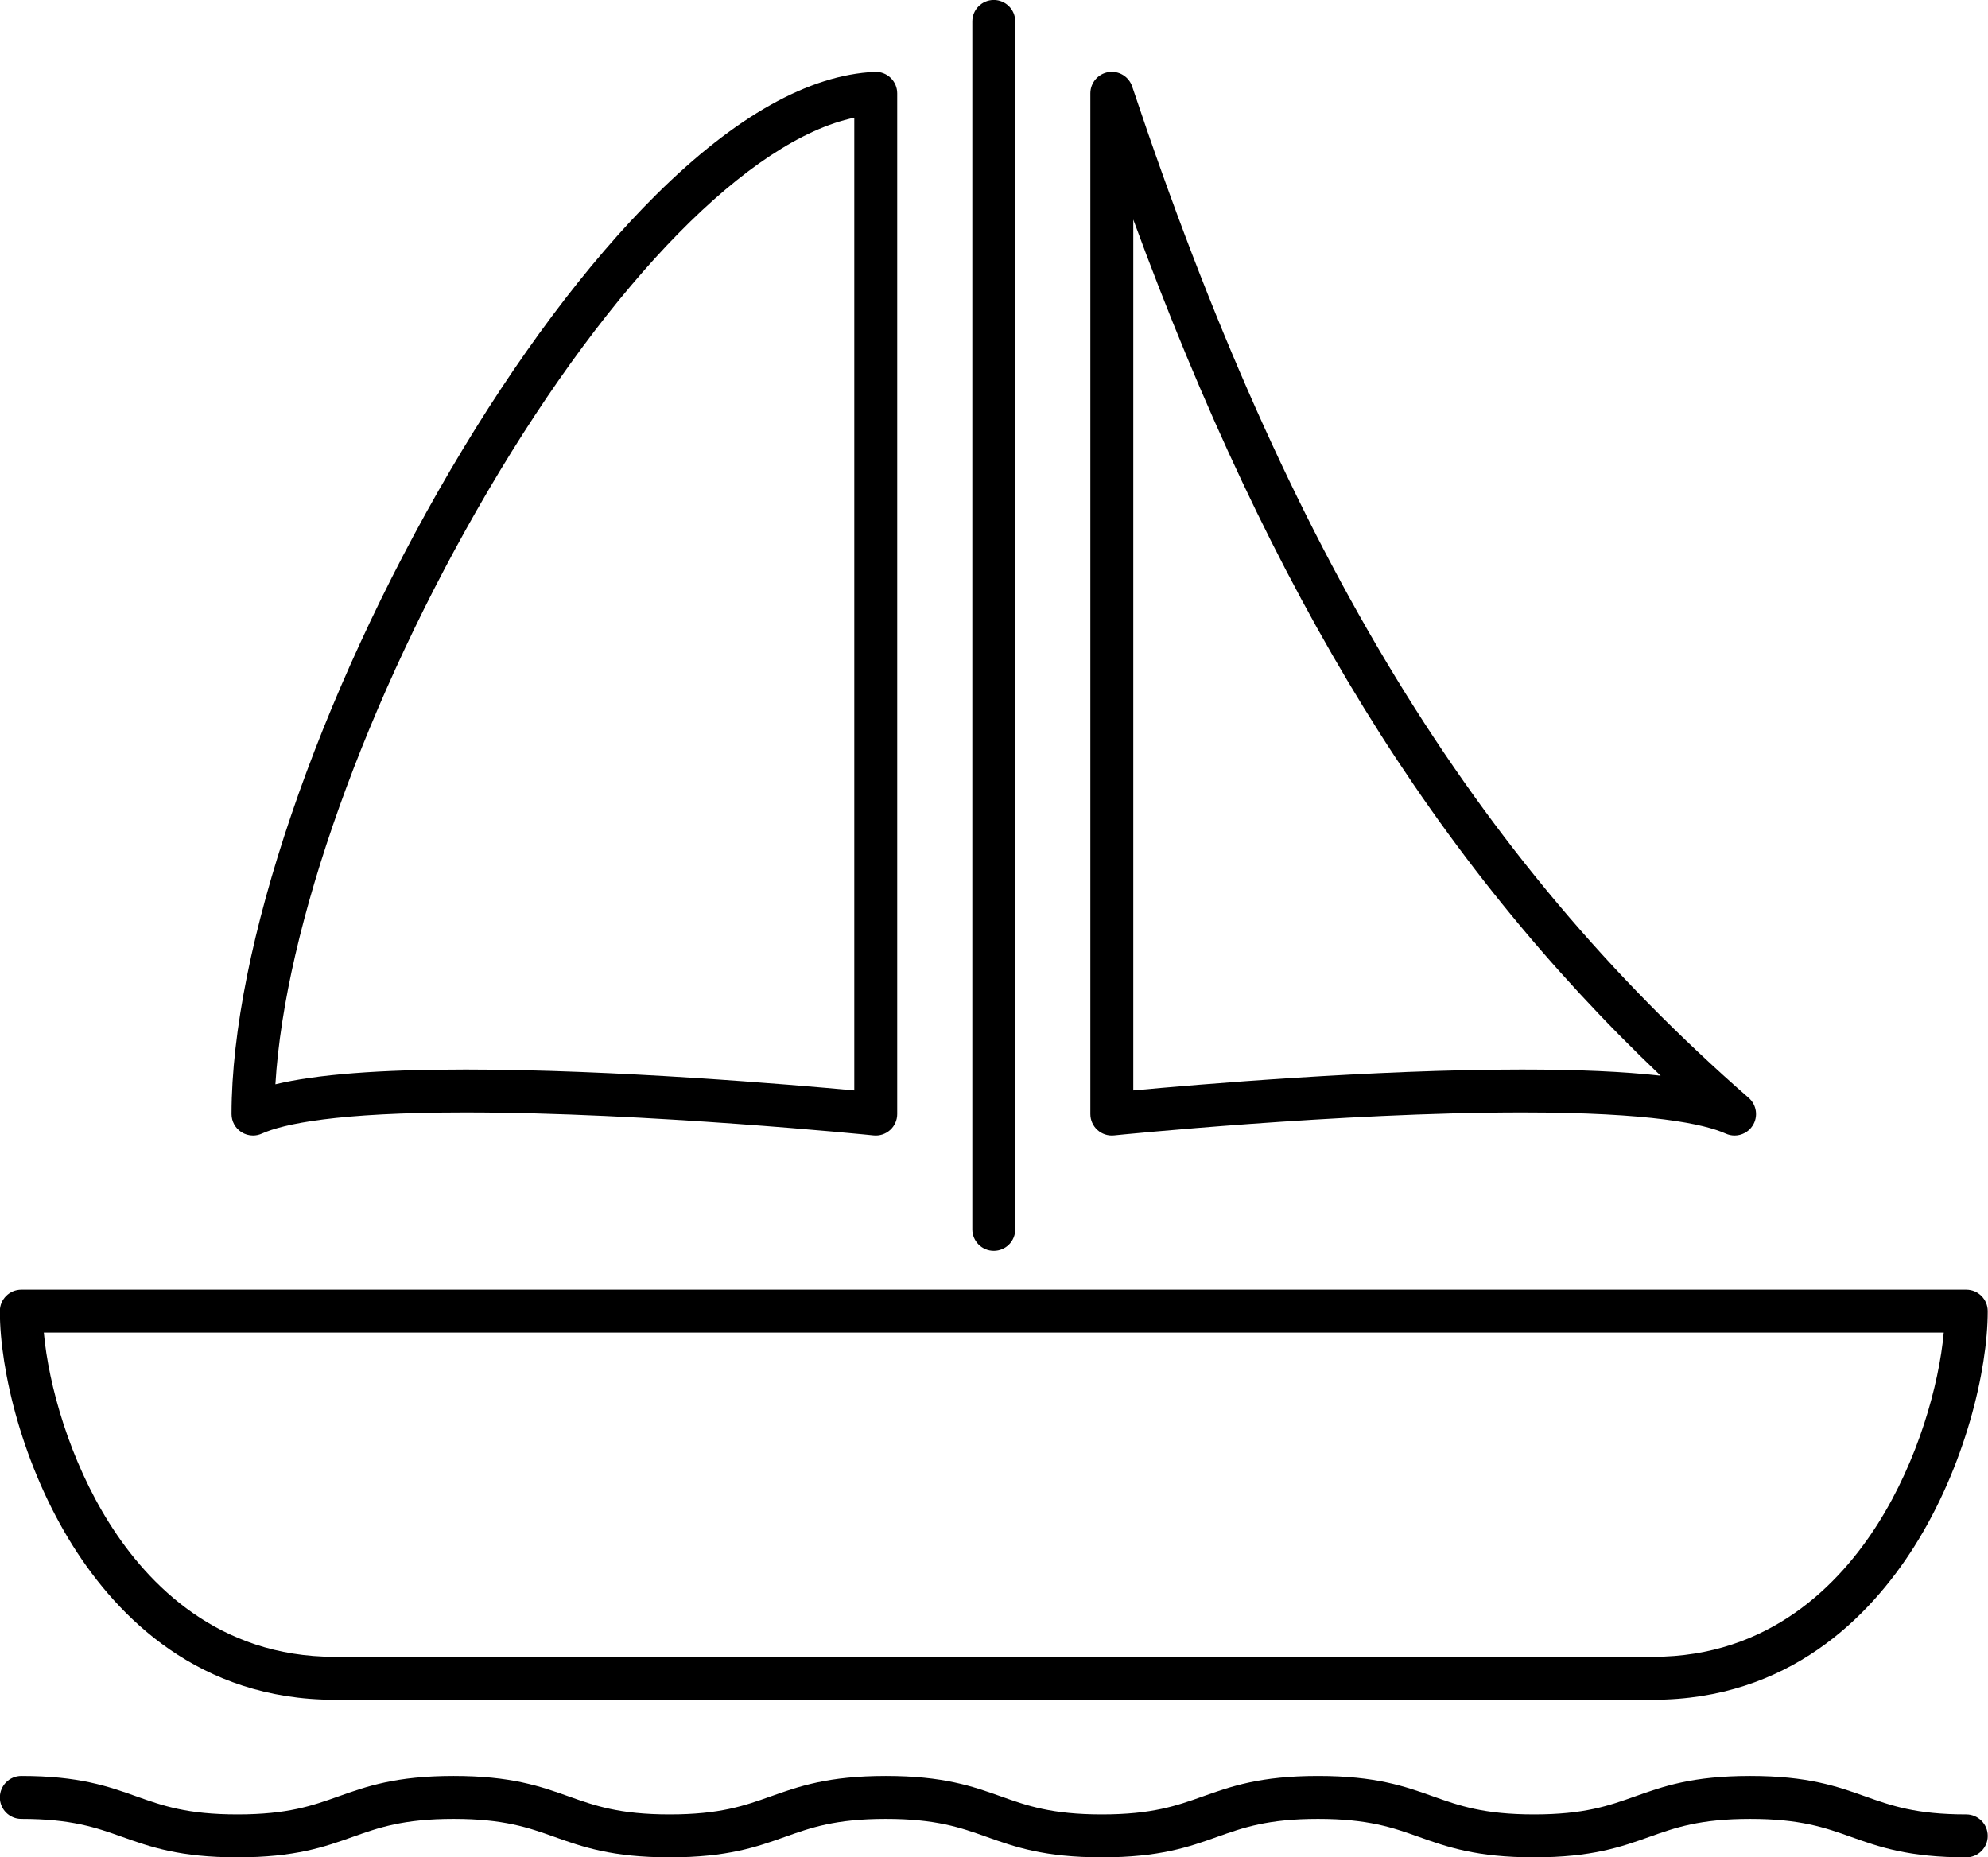
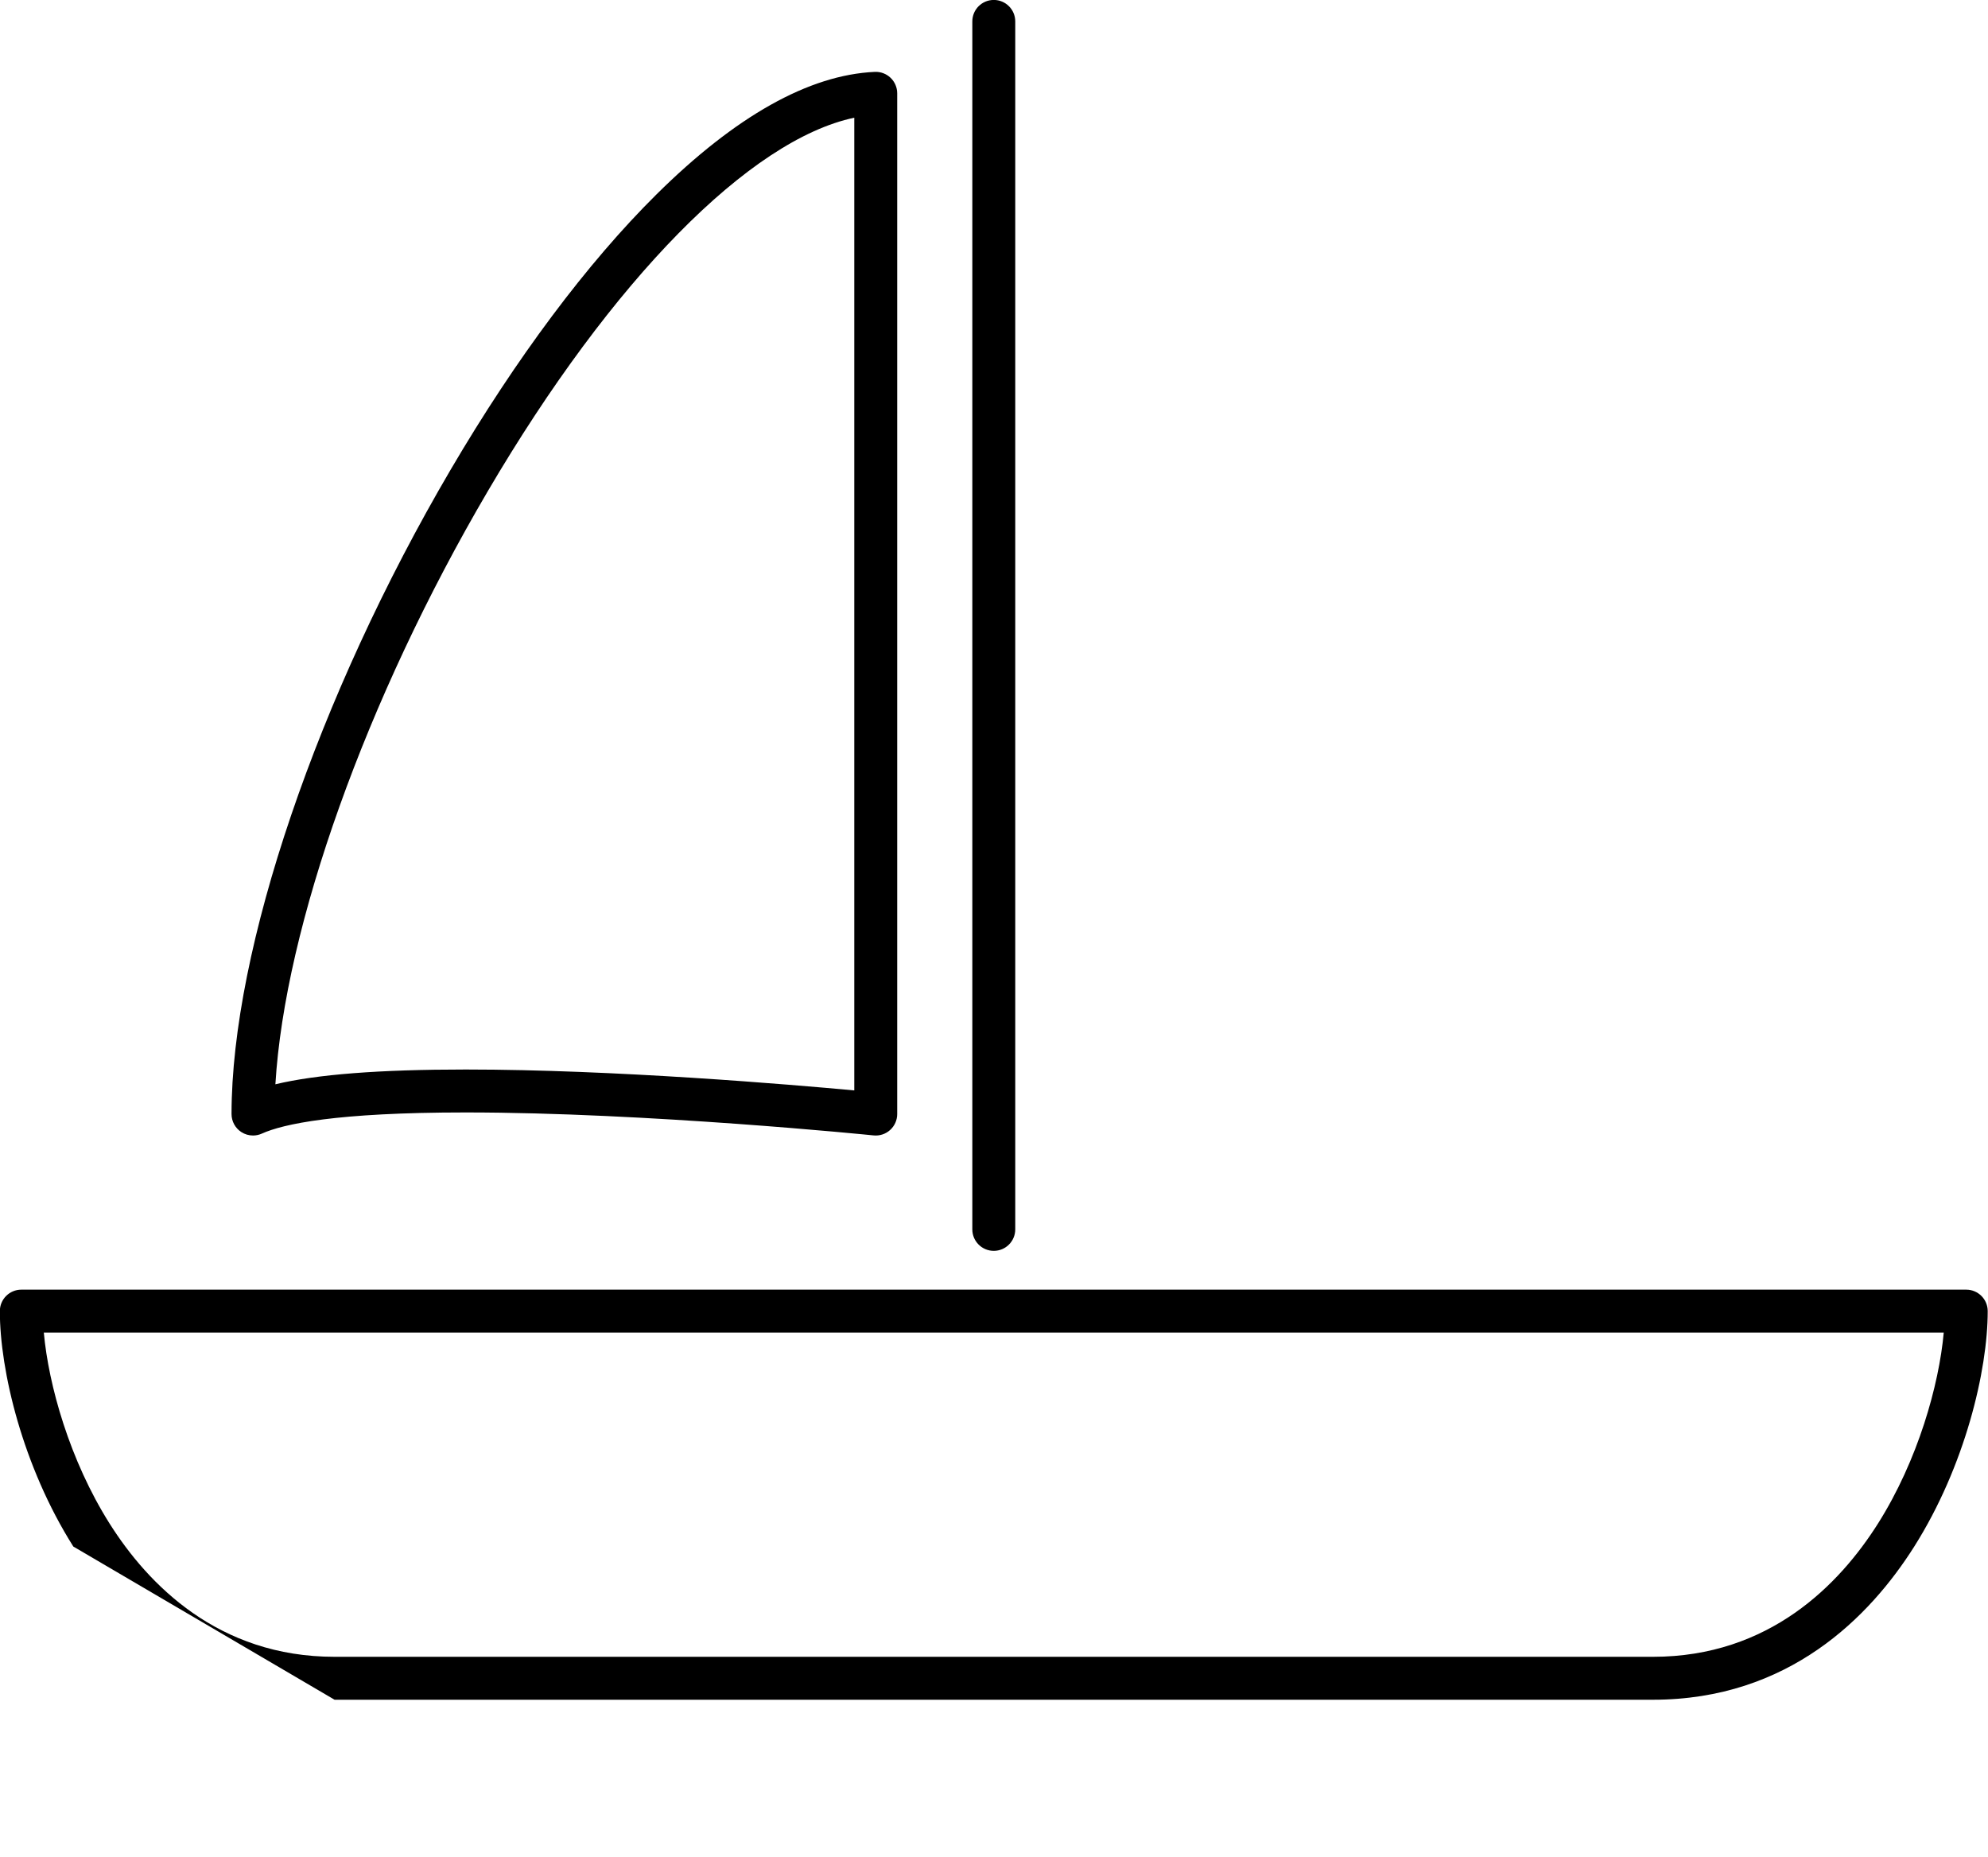
<svg xmlns="http://www.w3.org/2000/svg" height="432.6" preserveAspectRatio="xMidYMid meet" version="1.0" viewBox="24.5 39.7 463.1 432.6" width="463.1" zoomAndPan="magnify">
  <g id="change1_1">
-     <path d="M102.439,435.605H409.56c31.666,0,50.575-19.406,60.861-35.685c11.822-18.71,17.114-41.02,17.114-54.831 c0-2.761-2.239-5-5-5H29.465c-2.761,0-5,2.239-5,5c0,13.811,5.292,36.12,17.114,54.831 C51.866,416.2,70.774,435.605,102.439,435.605z M477.292,350.09c-1.102,12.186-6,29.729-15.326,44.489 c-8.944,14.154-25.296,31.026-52.407,31.026H102.439c-27.111,0-43.462-16.873-52.406-31.026 c-9.326-14.76-14.224-32.303-15.326-44.489H477.292z" fill="inherit" />
+     <path d="M102.439,435.605H409.56c31.666,0,50.575-19.406,60.861-35.685c11.822-18.71,17.114-41.02,17.114-54.831 c0-2.761-2.239-5-5-5H29.465c-2.761,0-5,2.239-5,5c0,13.811,5.292,36.12,17.114,54.831 z M477.292,350.09c-1.102,12.186-6,29.729-15.326,44.489 c-8.944,14.154-25.296,31.026-52.407,31.026H102.439c-27.111,0-43.462-16.873-52.406-31.026 c-9.326-14.76-14.224-32.303-15.326-44.489H477.292z" fill="inherit" />
    <path d="M256,331.051c2.761,0,5-2.239,5-5V44.687c0-2.761-2.239-5-5-5s-5,2.239-5,5v281.364 C251,328.812,253.239,331.051,256,331.051z" fill="inherit" />
    <path d="M80.72,303.384c0.821,0.531,1.766,0.801,2.715,0.801c0.697,0,1.396-0.146,2.051-0.44c5-2.25,17.3-4.932,47.499-4.932 c42.224,0,94.486,5.293,95.009,5.347c1.41,0.147,2.81-0.315,3.86-1.263s1.649-2.296,1.649-3.711V61.437 c0-1.365-0.559-2.671-1.545-3.615c-0.988-0.944-2.326-1.445-3.682-1.38c-15.337,0.697-32.46,10.313-50.893,28.58 c-16.098,15.954-32.658,38.101-47.889,64.047c-31.017,52.837-51.059,111.761-51.059,150.116 C78.435,300.882,79.295,302.463,80.72,303.384z M138.118,154.132c28.967-49.345,61.079-81.884,85.386-87.017v226.567 c-14.664-1.359-55.879-4.87-90.518-4.87c-20.072,0-34.703,1.131-44.335,3.442C90.853,255.562,109.777,202.41,138.118,154.132z" fill="inherit" />
-     <path d="M284.004,304.16c0.522-0.054,52.771-5.347,95.009-5.347c30.198,0,42.498,2.682,47.499,4.932 c0.663,0.298,1.36,0.441,2.049,0.441c1.659,0,3.266-0.827,4.211-2.301c1.338-2.085,0.947-4.836-0.919-6.465 c-64.256-56.123-107.206-126.573-143.615-235.567c-0.777-2.326-3.124-3.745-5.544-3.351c-2.42,0.394-4.198,2.483-4.198,4.935 v237.749c0,1.415,0.599,2.763,1.649,3.711S282.593,304.303,284.004,304.16z M288.495,90.846 c32.222,87.702,70.184,149.28,122.852,199.41c-8.565-0.967-19.303-1.443-32.334-1.443c-34.639,0-75.854,3.51-90.518,4.87V90.846z" fill="inherit" />
-     <path d="M482.535,462.313c-11.722,0-17.44-2.034-23.494-4.188c-6.587-2.343-13.398-4.766-26.847-4.766 c-13.445,0-20.255,2.423-26.841,4.766c-6.053,2.153-11.771,4.188-23.491,4.188s-17.438-2.034-23.491-4.188 c-6.586-2.343-13.397-4.766-26.844-4.766c-13.448,0-20.259,2.423-26.846,4.766c-6.054,2.153-11.772,4.188-23.494,4.188 s-17.44-2.034-23.494-4.188c-6.587-2.343-13.398-4.766-26.847-4.766c-13.448,0-20.259,2.423-26.846,4.766 c-6.055,2.153-11.773,4.188-23.497,4.188c-11.723,0-17.441-2.034-23.496-4.188c-6.587-2.343-13.398-4.766-26.847-4.766 c-13.45,0-20.262,2.423-26.849,4.766c-6.055,2.153-11.774,4.188-23.499,4.188c-11.724,0-17.443-2.034-23.499-4.188 c-6.587-2.343-13.399-4.766-26.849-4.766c-2.761,0-5,2.239-5,5s2.239,5,5,5c11.724,0,17.443,2.034,23.499,4.188 c6.587,2.343,13.399,4.766,26.849,4.766s20.262-2.423,26.85-4.766c6.055-2.153,11.774-4.188,23.499-4.188 c11.723,0,17.441,2.034,23.495,4.188c6.587,2.343,13.399,4.766,26.847,4.766c13.449,0,20.261-2.423,26.848-4.766 c6.054-2.153,11.772-4.188,23.495-4.188c11.723,0,17.442,2.034,23.496,4.188c6.586,2.343,13.397,4.766,26.845,4.766 s20.258-2.423,26.845-4.766c6.054-2.153,11.772-4.188,23.494-4.188c11.721,0,17.439,2.034,23.492,4.188 c6.586,2.343,13.396,4.766,26.843,4.766c13.447,0,20.257-2.423,26.843-4.766c6.052-2.153,11.77-4.187,23.489-4.187 c11.723,0,17.441,2.034,23.495,4.188c6.587,2.343,13.398,4.766,26.846,4.766c2.761,0,5-2.239,5-5S485.296,462.313,482.535,462.313z" fill="inherit" />
  </g>
</svg>